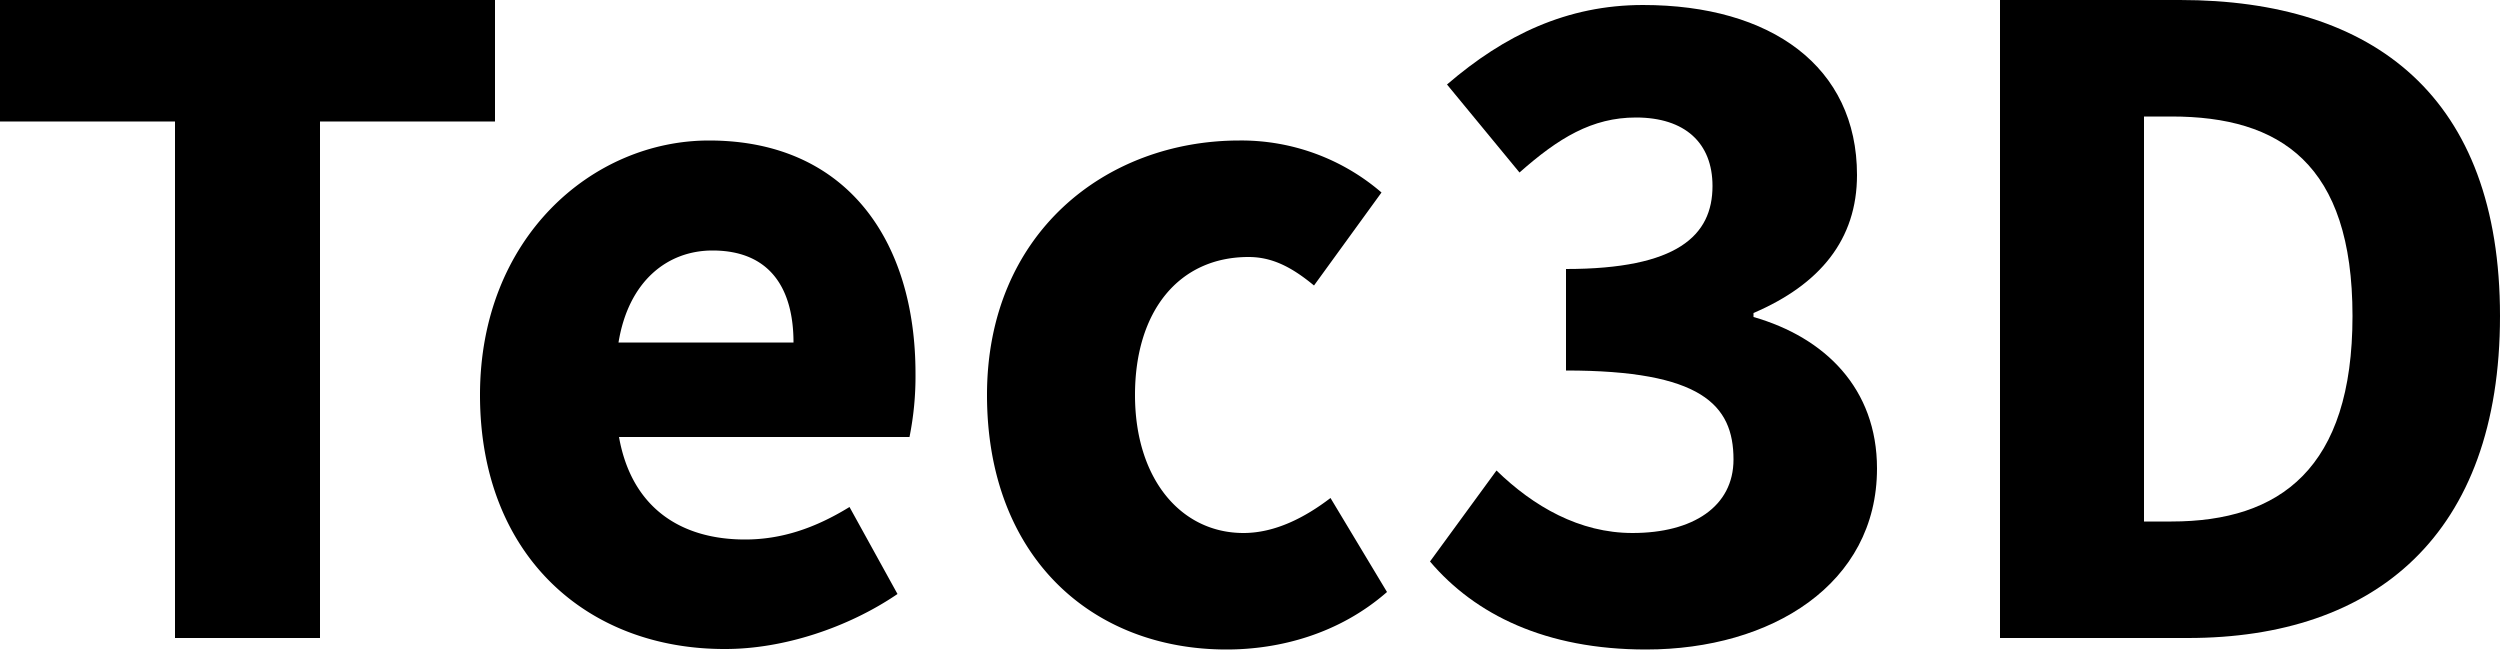
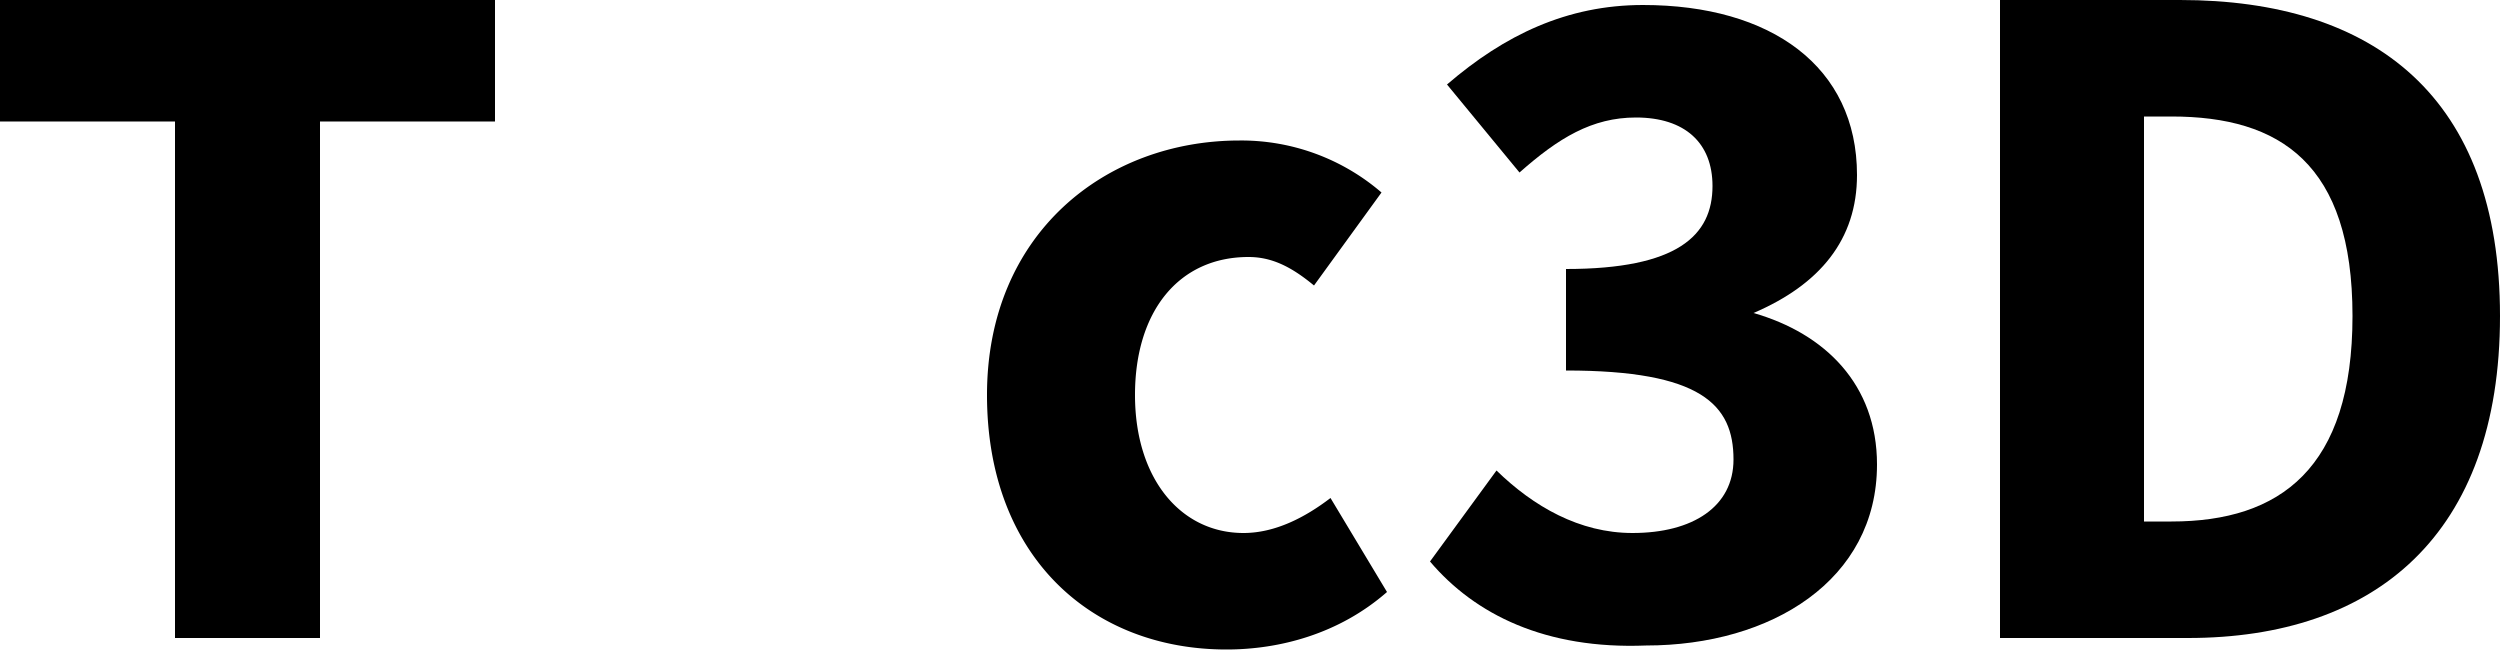
<svg xmlns="http://www.w3.org/2000/svg" width="500" height="129.9" viewBox="0 0 500 129.9">
  <path d="M35,24.3H0V0H99V24.3H64V127.6H35Z" />
-   <path d="M96,79c0-31.5,22.5-50.9,45.8-50.9,27.6,0,41.3,20.1,41.3,46.6a61.566,61.566,0,0,1-1.2,12.7H123.8c2.5,14.1,12.3,20.5,25.2,20.5,7.2,0,13.9-2.2,20.9-6.5l9.6,17.4c-10,6.8-22.9,11-34.4,11C117.4,129.9,96,111.1,96,79Zm62.7-10.5c0-10.8-4.7-18.4-16.2-18.4-9,0-16.8,6.1-18.8,18.4Z" />
  <path d="M197.4,79c0-32.3,23.7-50.9,50.5-50.9a42.964,42.964,0,0,1,28.4,10.4L262.8,57.1c-4.7-3.9-8.6-5.7-13.1-5.7C235.8,51.4,227,62.2,227,79s9.2,27.6,21.7,27.6c6.3,0,12.3-3.1,17.4-7l11.3,18.8c-9.6,8.4-21.5,11.5-32.1,11.5C218.3,129.9,197.4,111.3,197.4,79Z" />
-   <path d="M286,112.3l13.3-18.2c7.4,7.2,16.6,12.5,27.2,12.5,12.1,0,20.2-5.3,20.2-14.7,0-11-6.5-17.8-33.5-17.8V53.8c22.3,0,29.3-6.7,29.3-16.6,0-8.6-5.5-13.7-15.3-13.7-8.8,0-15.5,4.1-23.3,11L289.4,16.9C300.9,7,313.4,1,328.6,1c25.6,0,42.8,12.3,42.8,34,0,12.9-7.4,21.9-20.7,27.6v.8c14.3,4.1,24.7,14.3,24.7,30.3,0,23.1-21.1,36.2-46.2,36.2C309.1,129.9,295,122.9,286,112.3Z" />
+   <path d="M286,112.3l13.3-18.2c7.4,7.2,16.6,12.5,27.2,12.5,12.1,0,20.2-5.3,20.2-14.7,0-11-6.5-17.8-33.5-17.8V53.8c22.3,0,29.3-6.7,29.3-16.6,0-8.6-5.5-13.7-15.3-13.7-8.8,0-15.5,4.1-23.3,11L289.4,16.9C300.9,7,313.4,1,328.6,1c25.6,0,42.8,12.3,42.8,34,0,12.9-7.4,21.9-20.7,27.6c14.3,4.1,24.7,14.3,24.7,30.3,0,23.1-21.1,36.2-46.2,36.2C309.1,129.9,295,122.9,286,112.3Z" />
  <path d="M400,0h36c38.9,0,64,19.4,64,63.2s-25,64.4-62.4,64.4H400Zm34.3,104.3c21.7,0,36.2-10.6,36.2-41.1S456,23.3,434.3,23.3h-5.5v81Z" />
</svg>